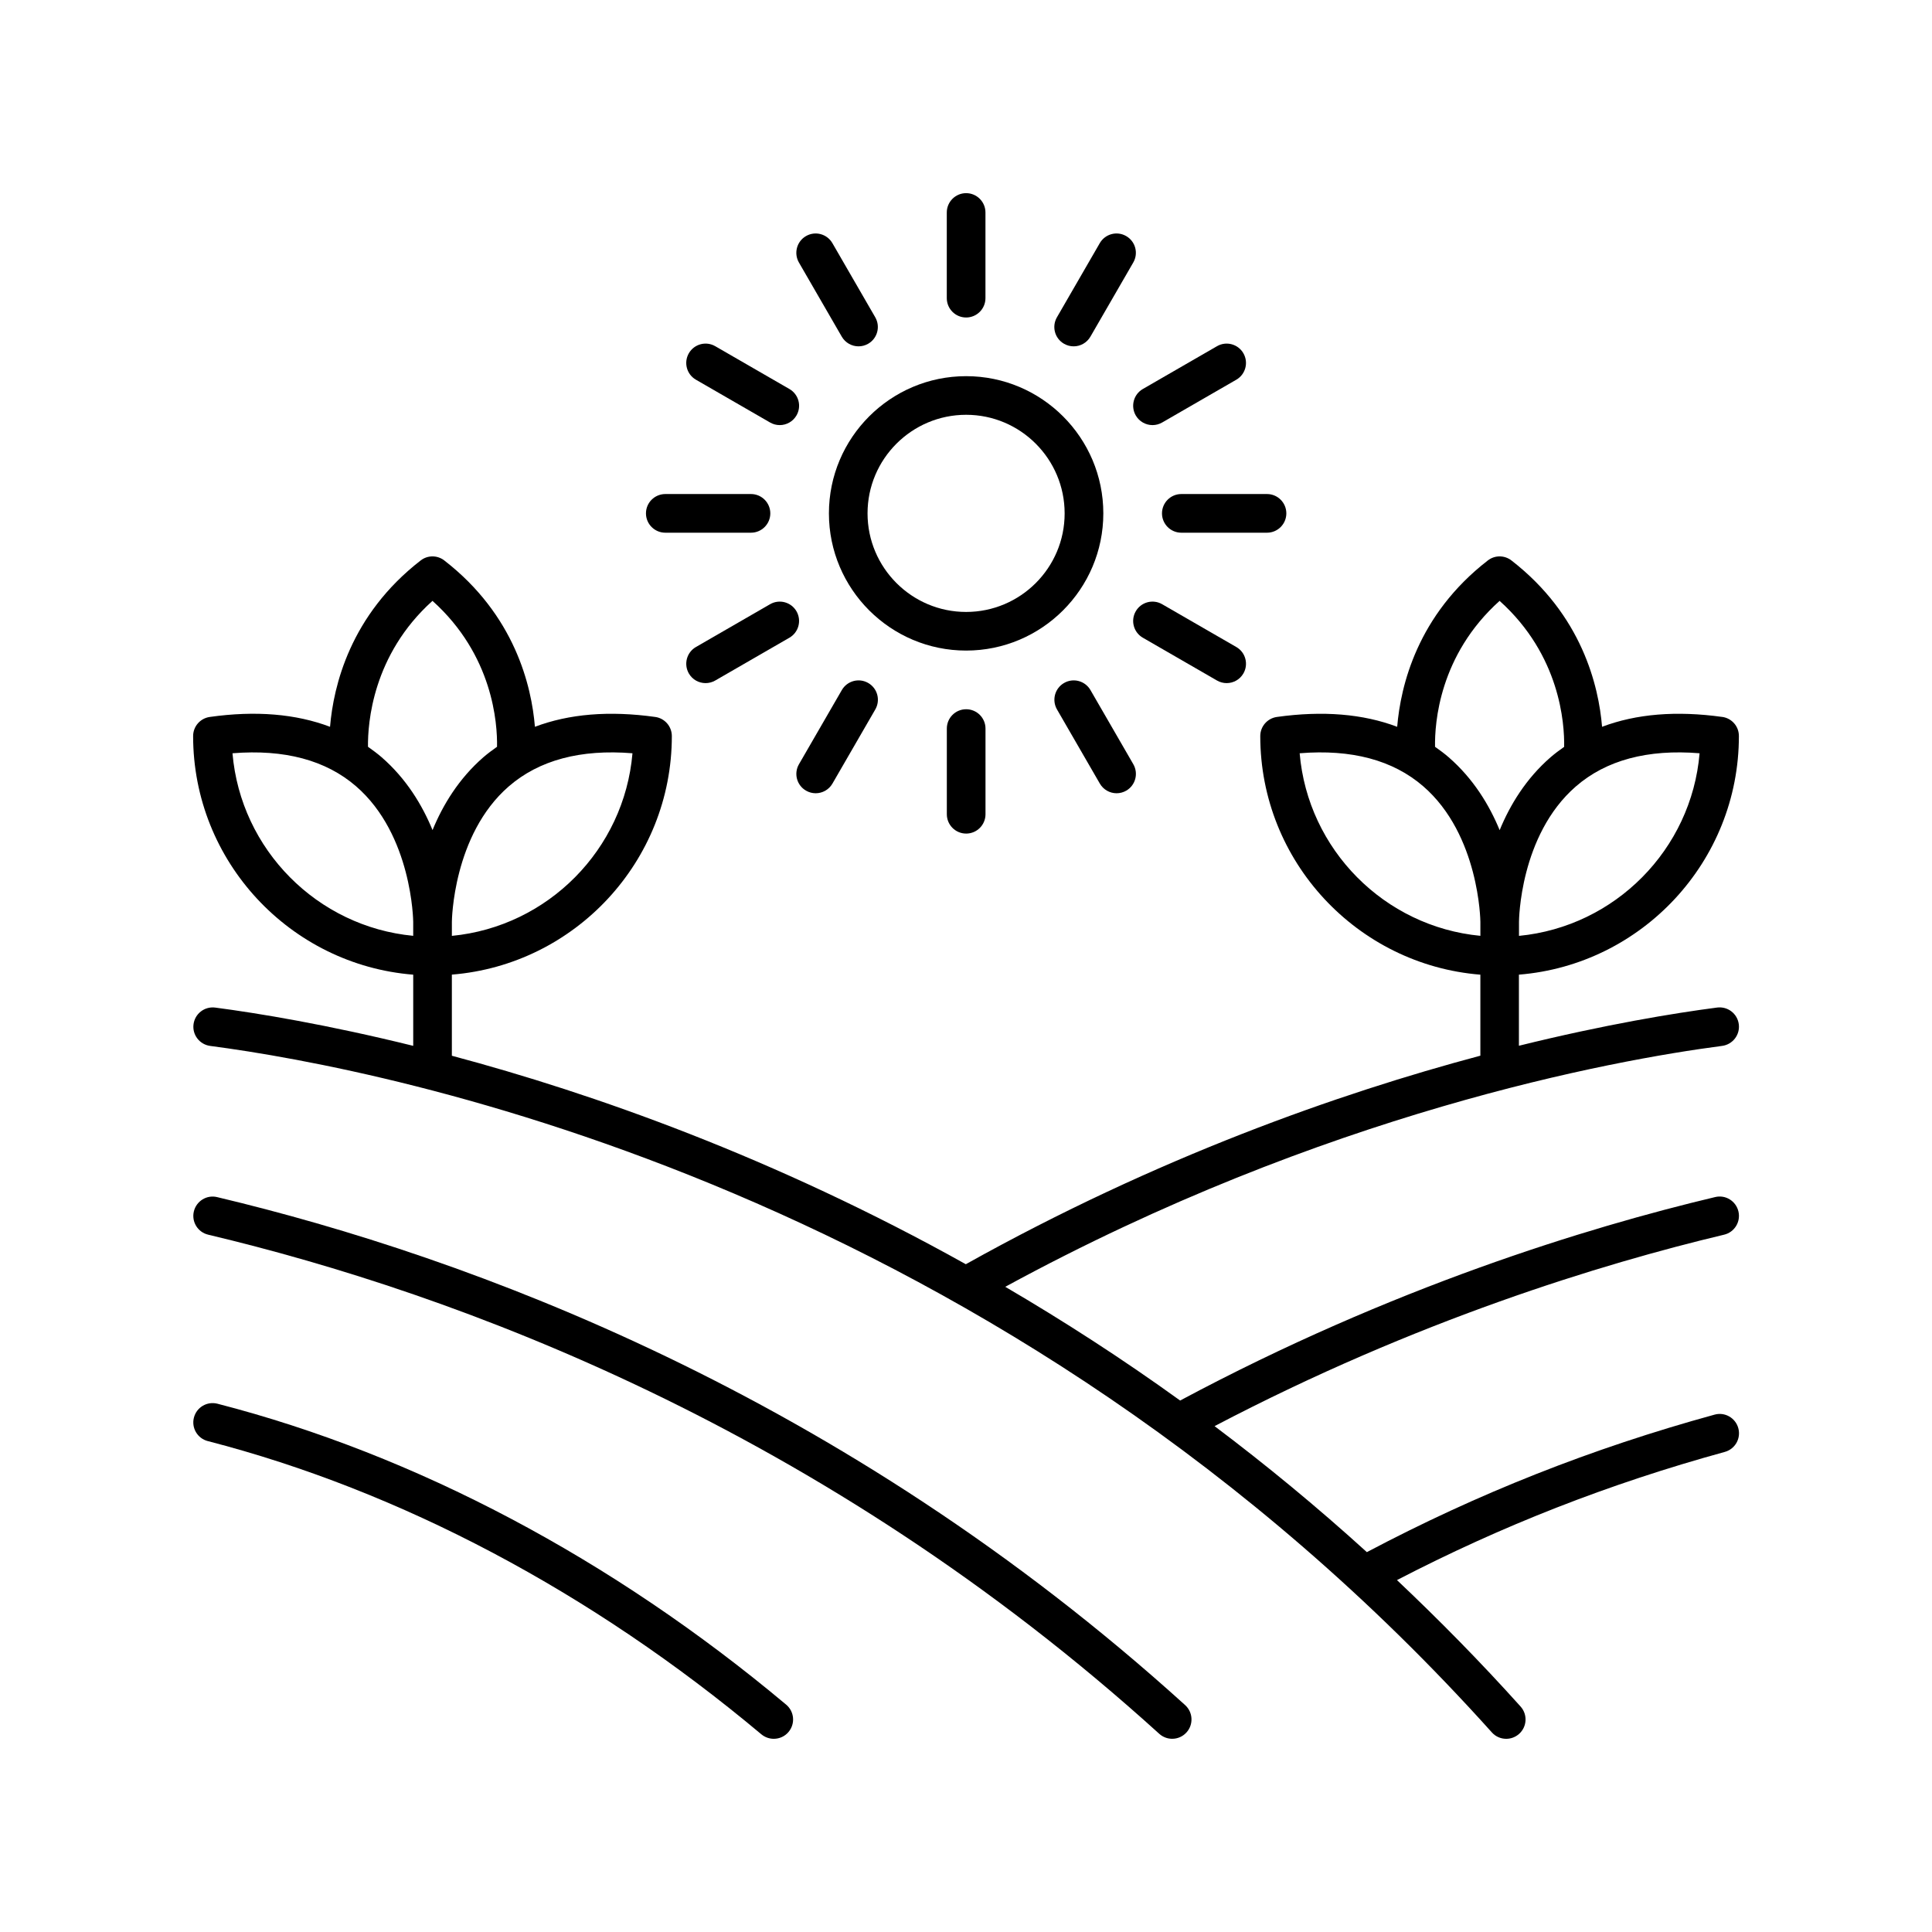
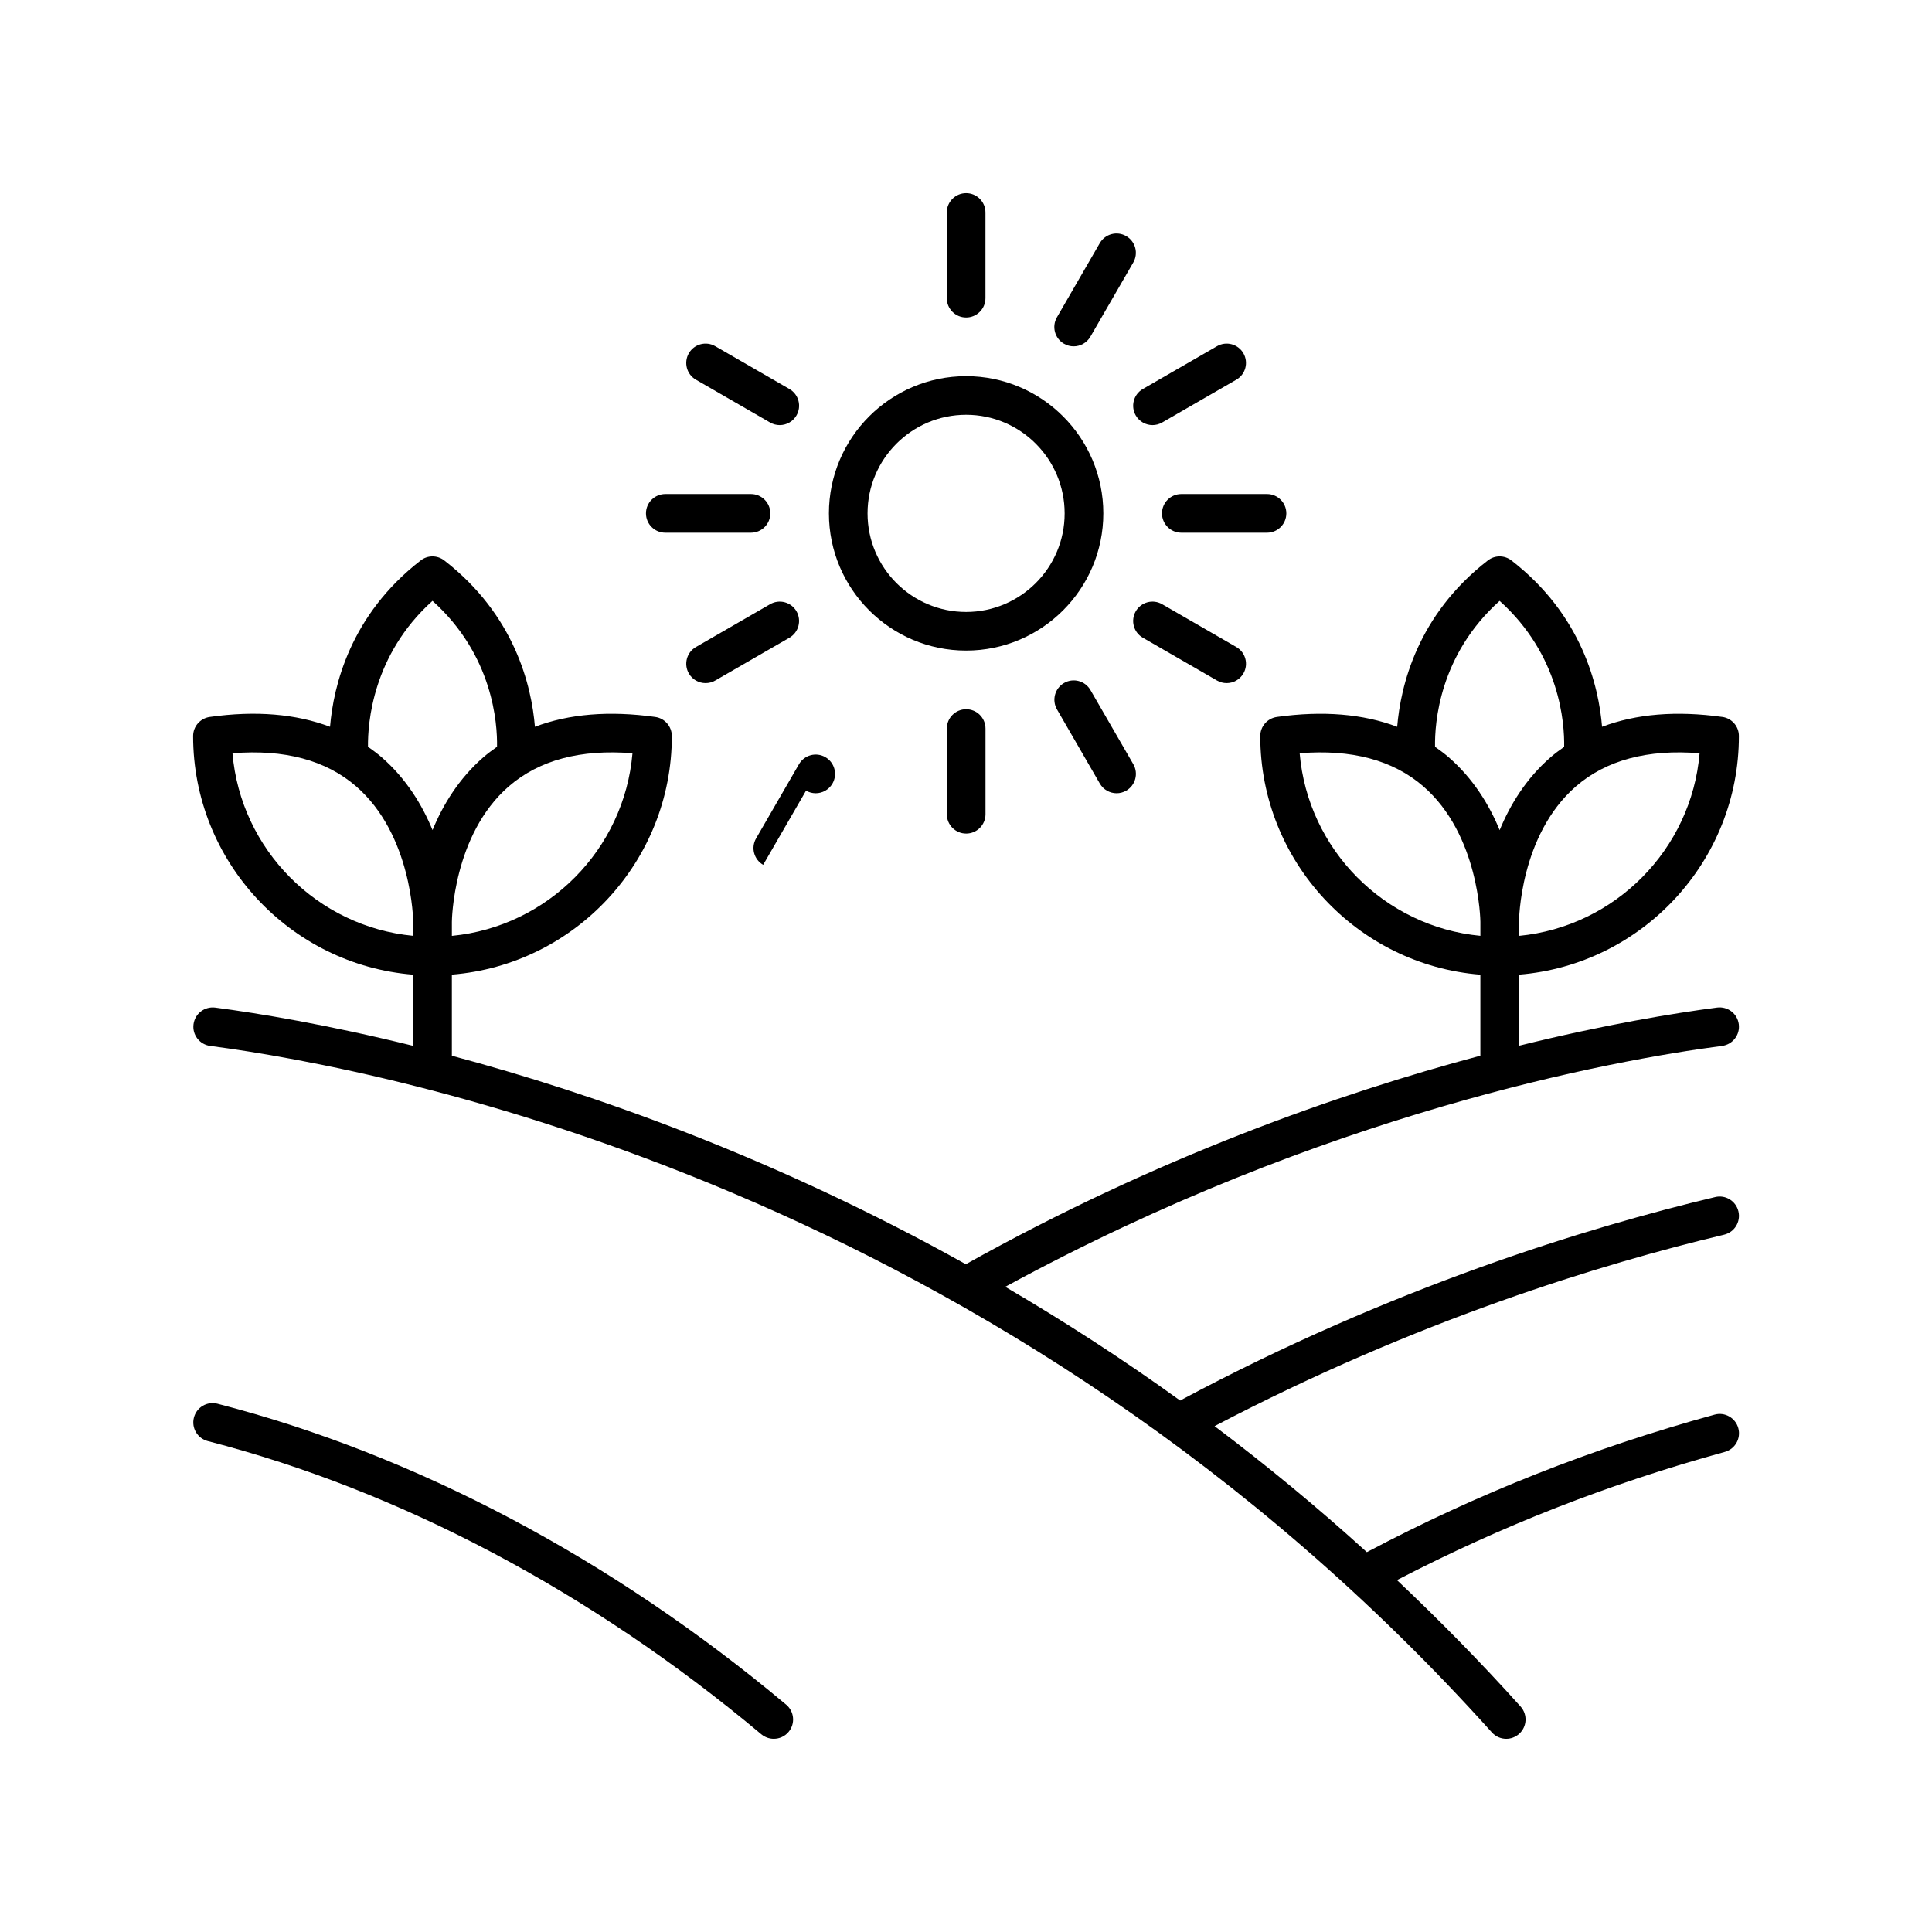
<svg xmlns="http://www.w3.org/2000/svg" width="128pt" height="128pt" version="1.1" viewBox="0 0 128 128">
  <g>
-     <path d="m13.793 81.801c16.402 3.898 40.645 12.801 63.008 33.066 0.246 0.223 0.555 0.332 0.859 0.332 0.348 0 0.695-0.141 0.949-0.422 0.473-0.523 0.434-1.332-0.09-1.809-22.766-20.629-47.441-29.688-64.133-33.656-0.688-0.168-1.379 0.262-1.543 0.949s0.262 1.379 0.949 1.539z" />
    <path d="m13.77 95.477c12.75 3.289 25.43 10.004 36.672 19.426 0.242 0.199 0.531 0.297 0.824 0.297 0.367 0 0.73-0.156 0.98-0.457 0.453-0.543 0.383-1.348-0.16-1.805-11.531-9.664-24.562-16.559-37.68-19.938-0.684-0.176-1.383 0.234-1.559 0.922-0.176 0.684 0.238 1.379 0.922 1.555z" />
    <path d="m73.098 34.012c0-5.012-4.078-9.09-9.09-9.09-5.012 0-9.09 4.078-9.09 9.09s4.078 9.09 9.09 9.09c5.012 0 9.09-4.078 9.09-9.09zm-9.09 6.531c-3.602 0-6.531-2.93-6.531-6.531 0-3.602 2.93-6.531 6.531-6.531 3.602 0 6.527 2.93 6.527 6.531 0.004 3.602-2.926 6.531-6.527 6.531z" />
    <path d="m65.289 19.754v-5.676c0-0.707-0.574-1.281-1.281-1.281-0.707 0-1.281 0.574-1.281 1.281v5.676c0 0.707 0.574 1.281 1.281 1.281 0.707 0 1.281-0.574 1.281-1.281z" />
-     <path d="m55.77 22.305c0.238 0.41 0.668 0.641 1.109 0.641 0.219 0 0.438-0.055 0.641-0.172 0.613-0.355 0.82-1.137 0.469-1.75l-2.84-4.914c-0.355-0.613-1.137-0.824-1.75-0.469-0.613 0.355-0.82 1.137-0.469 1.75z" />
    <path d="m52.301 25.773-4.914-2.836c-0.613-0.355-1.395-0.145-1.75 0.469-0.352 0.613-0.145 1.395 0.469 1.75l4.914 2.836c0.203 0.117 0.422 0.172 0.641 0.172 0.441 0 0.871-0.23 1.109-0.641 0.355-0.613 0.145-1.395-0.469-1.75z" />
    <path d="m42.797 34.012c0 0.707 0.574 1.281 1.281 1.281h5.676c0.707 0 1.281-0.574 1.281-1.281s-0.574-1.281-1.281-1.281h-5.676c-0.711 0.004-1.281 0.574-1.281 1.281z" />
    <path d="m46.746 45.258c0.219 0 0.438-0.055 0.641-0.172l4.914-2.836c0.613-0.355 0.82-1.137 0.469-1.75-0.355-0.613-1.137-0.824-1.75-0.469l-4.914 2.836c-0.613 0.355-0.82 1.137-0.469 1.75 0.238 0.414 0.668 0.641 1.109 0.641z" />
-     <path d="m53.402 52.383c0.203 0.117 0.422 0.172 0.641 0.172 0.441 0 0.871-0.23 1.109-0.641l2.84-4.914c0.352-0.613 0.145-1.395-0.469-1.75-0.613-0.355-1.395-0.145-1.75 0.469l-2.84 4.914c-0.355 0.613-0.145 1.398 0.469 1.75z" />
+     <path d="m53.402 52.383c0.203 0.117 0.422 0.172 0.641 0.172 0.441 0 0.871-0.23 1.109-0.641c0.352-0.613 0.145-1.395-0.469-1.75-0.613-0.355-1.395-0.145-1.75 0.469l-2.84 4.914c-0.355 0.613-0.145 1.398 0.469 1.75z" />
    <path d="m62.73 48.27v5.676c0 0.707 0.574 1.281 1.281 1.281s1.281-0.574 1.281-1.281v-5.676c0-0.707-0.574-1.281-1.281-1.281-0.711 0-1.281 0.574-1.281 1.281z" />
    <path d="m72.867 51.914c0.238 0.41 0.668 0.641 1.109 0.641 0.219 0 0.438-0.055 0.641-0.172 0.613-0.355 0.82-1.137 0.469-1.75l-2.84-4.914c-0.355-0.613-1.137-0.824-1.75-0.469-0.613 0.355-0.82 1.137-0.469 1.75z" />
    <path d="m75.715 42.25 4.914 2.836c0.203 0.117 0.422 0.172 0.641 0.172 0.441 0 0.871-0.23 1.109-0.641 0.352-0.613 0.145-1.395-0.469-1.75l-4.914-2.836c-0.613-0.355-1.395-0.145-1.75 0.469-0.352 0.613-0.145 1.395 0.469 1.75z" />
    <path d="m85.223 34.012c0-0.707-0.574-1.281-1.281-1.281h-5.676c-0.707 0-1.281 0.574-1.281 1.281s0.574 1.281 1.281 1.281h5.676c0.707 0 1.281-0.574 1.281-1.281z" />
    <path d="m76.355 28.164c0.219 0 0.438-0.055 0.641-0.172l4.914-2.836c0.613-0.355 0.82-1.137 0.469-1.75-0.355-0.613-1.137-0.824-1.75-0.469l-4.914 2.836c-0.613 0.355-0.82 1.137-0.469 1.75 0.238 0.41 0.668 0.641 1.109 0.641z" />
    <path d="m74.613 15.641c-0.613-0.355-1.395-0.145-1.75 0.469l-2.84 4.914c-0.352 0.613-0.145 1.395 0.469 1.75 0.203 0.117 0.422 0.172 0.641 0.172 0.441 0 0.871-0.23 1.109-0.641l2.84-4.914c0.355-0.613 0.145-1.395-0.469-1.75z" />
    <path d="m114.11 47.5c-3.047-0.426-5.707-0.203-7.969 0.652-0.223-2.707-1.332-7.402-6.004-11.02-0.461-0.359-1.105-0.359-1.566 0-4.672 3.617-5.777 8.312-6.004 11.02-2.262-0.855-4.922-1.078-7.969-0.652-0.633 0.09-1.102 0.629-1.102 1.266 0 8.312 6.43 15.156 14.582 15.809v5.367c-9.379 2.5-21.398 6.727-34.09 13.816-12.691-7.082-24.684-11.312-34.051-13.812v-5.375c8.145-0.656 14.574-7.496 14.574-15.805 0-0.637-0.469-1.18-1.102-1.266-3.047-0.426-5.707-0.203-7.969 0.652-0.223-2.707-1.332-7.402-6.004-11.02-0.461-0.359-1.105-0.359-1.566 0-4.668 3.617-5.777 8.316-6.004 11.02-2.262-0.855-4.926-1.082-7.969-0.652-0.633 0.09-1.102 0.629-1.102 1.266 0 8.312 6.434 15.156 14.582 15.809v4.715c-5.711-1.41-10.266-2.16-13.117-2.535-0.707-0.09-1.344 0.402-1.438 1.102-0.094 0.703 0.402 1.344 1.102 1.438 11.723 1.539 52.488 9.371 84.914 45.48 0.254 0.285 0.602 0.426 0.953 0.426 0.305 0 0.609-0.109 0.855-0.328 0.527-0.473 0.57-1.281 0.098-1.809-2.68-2.984-5.422-5.762-8.191-8.379 6.926-3.594 14.043-6.383 21.719-8.492 0.684-0.188 1.082-0.891 0.895-1.574-0.188-0.684-0.895-1.086-1.574-0.895-8.152 2.238-15.691 5.227-23.035 9.109-3.332-3.027-6.707-5.801-10.09-8.348 13.359-7.004 25.672-10.758 33.758-12.684 0.688-0.164 1.113-0.852 0.949-1.543-0.164-0.688-0.855-1.117-1.543-0.949-8.453 2.008-21.43 5.981-35.445 13.48-3.879-2.801-7.758-5.293-11.586-7.535 21.148-11.516 40.168-15 47.496-15.961 0.699-0.094 1.195-0.734 1.102-1.438s-0.734-1.191-1.438-1.102c-2.836 0.371-7.391 1.113-13.129 2.531v-4.711c8.145-0.656 14.574-7.496 14.574-15.805 0.004-0.641-0.465-1.18-1.098-1.27zm-72.207 2.406c-0.543 6.379-5.609 11.484-11.965 12.098v-0.93c0-0.059 0.062-5.762 3.777-8.98 2.004-1.734 4.754-2.469 8.188-2.188zm-13.25-10.098c4.008 3.598 4.305 8.109 4.277 9.668-0.312 0.219-0.617 0.445-0.906 0.695-1.625 1.414-2.68 3.152-3.367 4.824-0.688-1.672-1.746-3.41-3.371-4.824-0.289-0.25-0.598-0.477-0.906-0.695-0.02-1.555 0.297-6.09 4.273-9.668zm-13.25 10.098c3.438-0.277 6.184 0.453 8.188 2.188 3.719 3.219 3.785 8.922 3.785 8.977v0.93c-6.359-0.605-11.43-5.715-11.973-12.094zm70.703 0c3.434-0.281 6.184 0.453 8.188 2.188 3.719 3.219 3.785 8.922 3.785 8.977v0.93c-6.359-0.605-11.43-5.715-11.973-12.094zm13.25 5.094c-0.688-1.672-1.746-3.41-3.371-4.824-0.289-0.254-0.598-0.477-0.91-0.699-0.027-1.562 0.273-6.074 4.277-9.668 4.008 3.598 4.305 8.113 4.277 9.672-0.312 0.219-0.617 0.445-0.906 0.695-1.621 1.41-2.68 3.152-3.367 4.824zm1.281 7.004v-0.93c0-0.059 0.039-5.727 3.766-8.969 2.004-1.742 4.758-2.481 8.199-2.199-0.539 6.379-5.606 11.484-11.965 12.098z" />
  </g>
</svg>